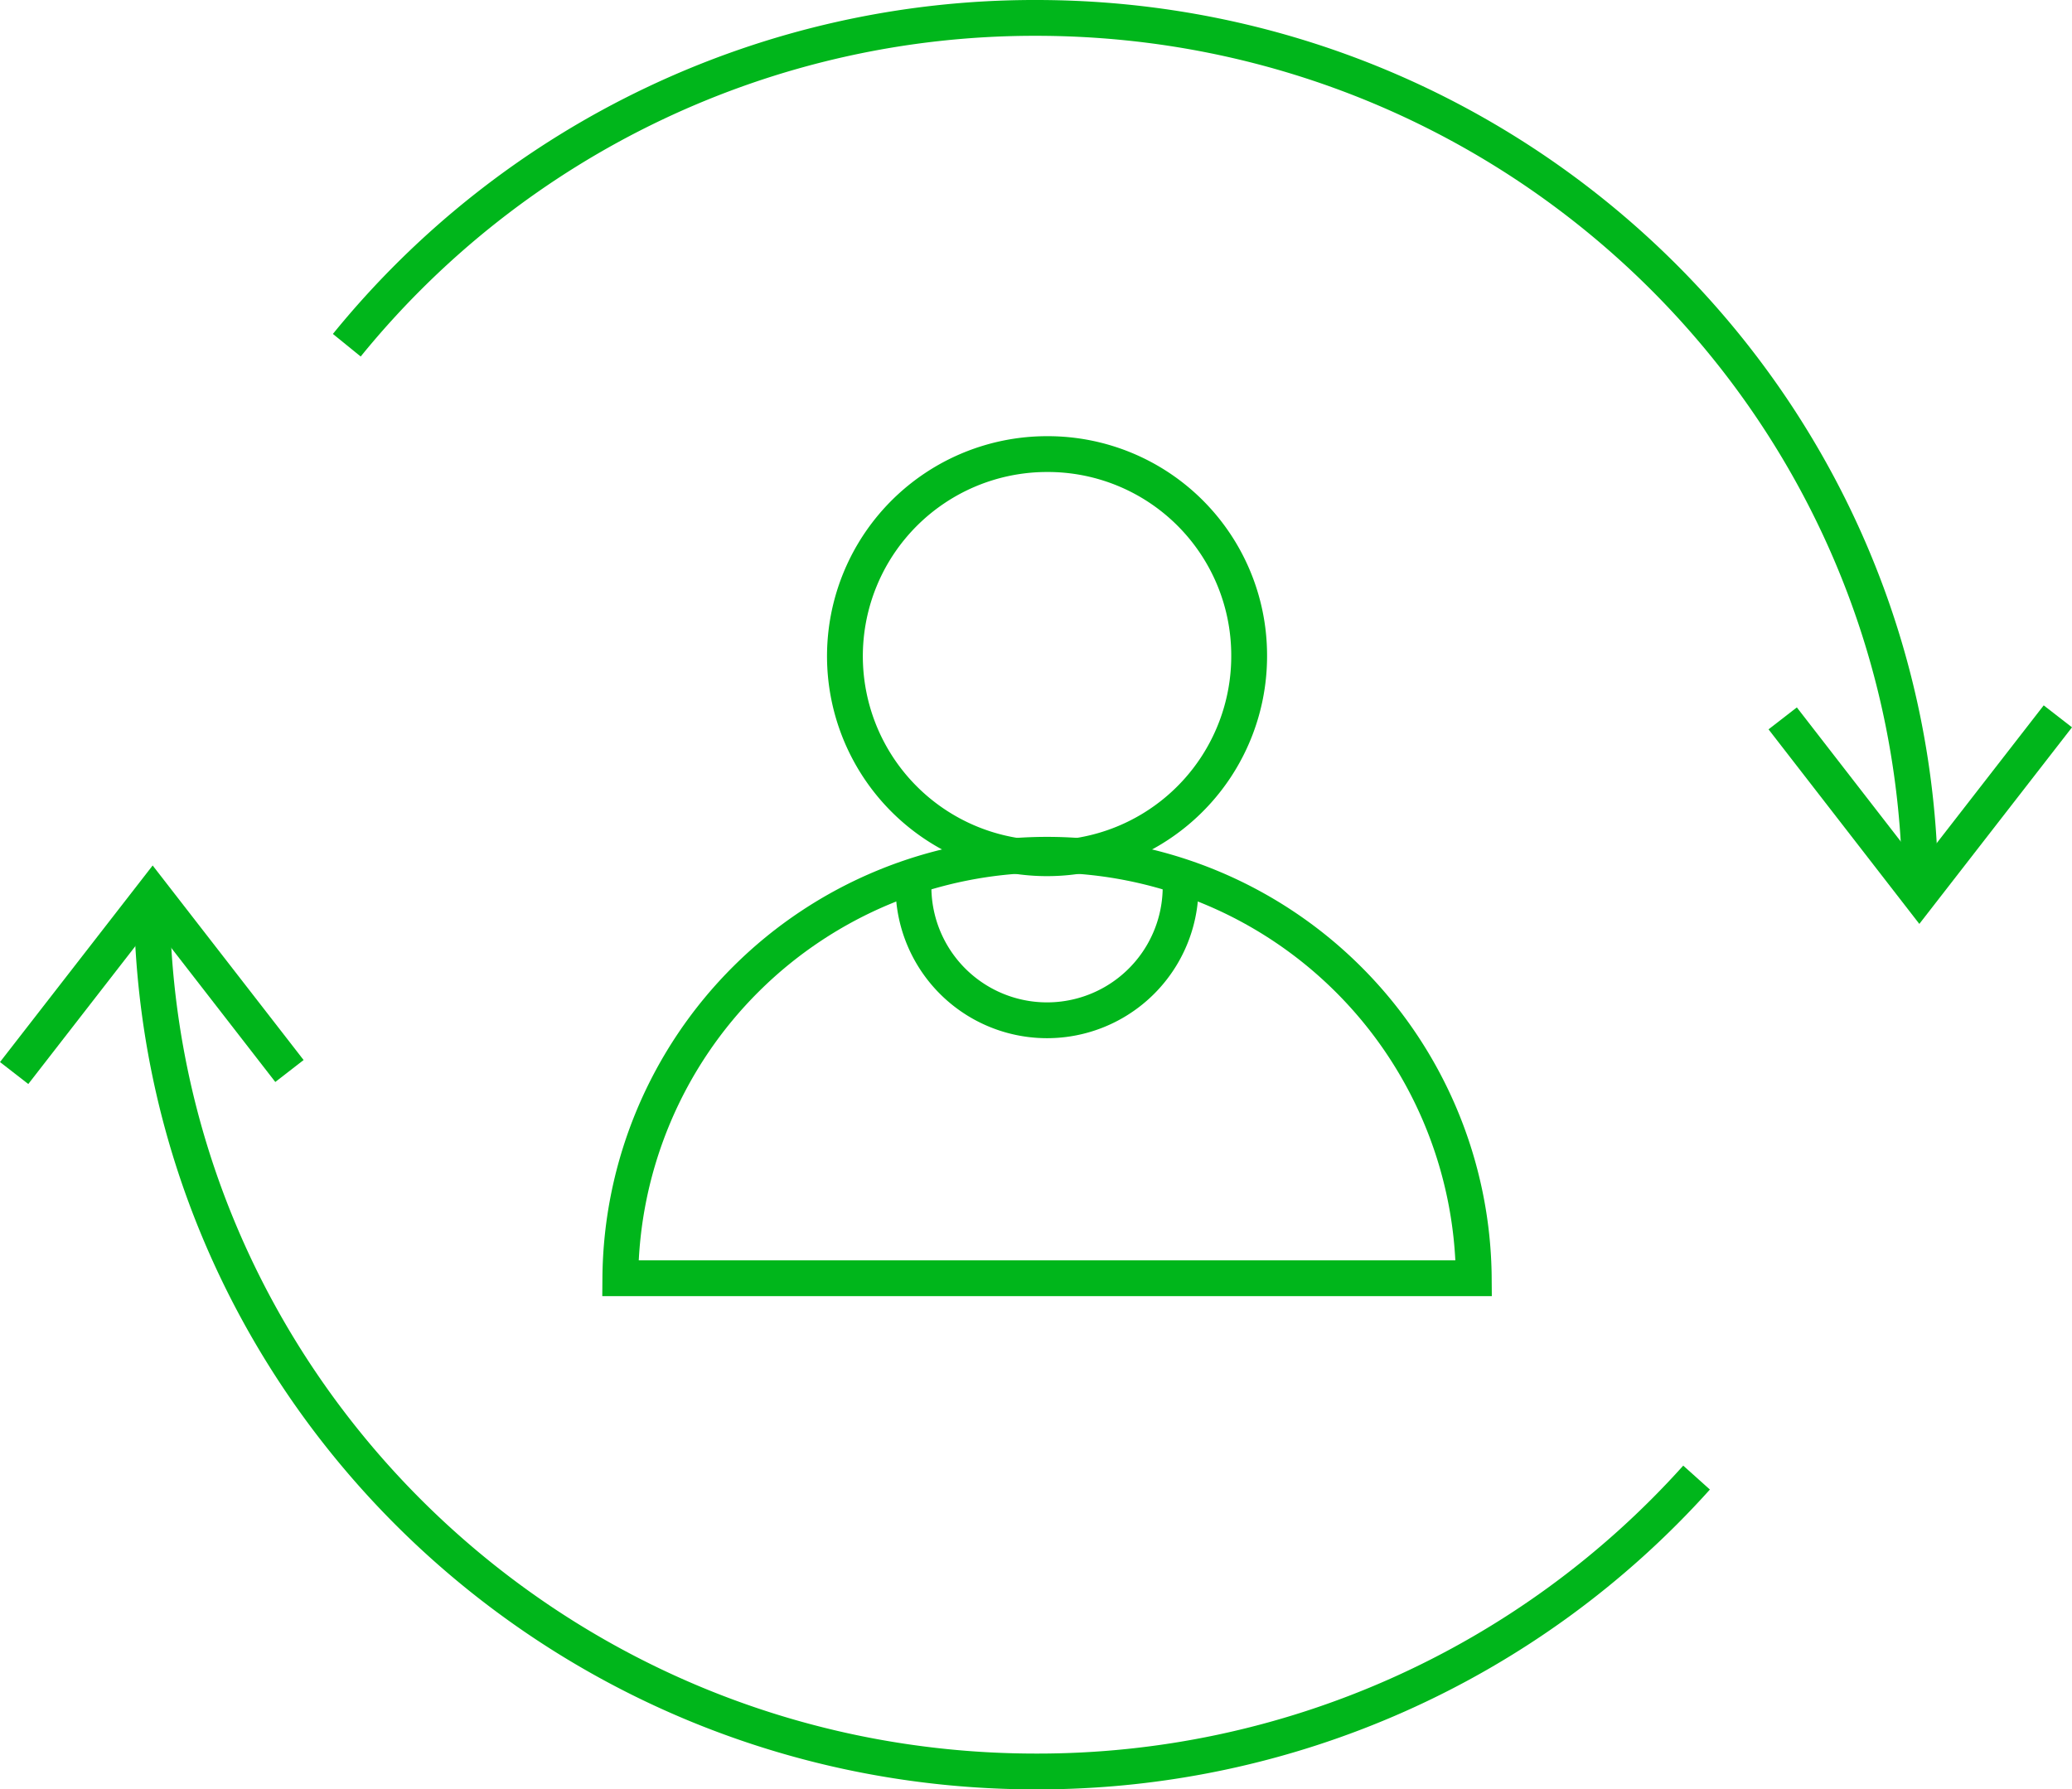
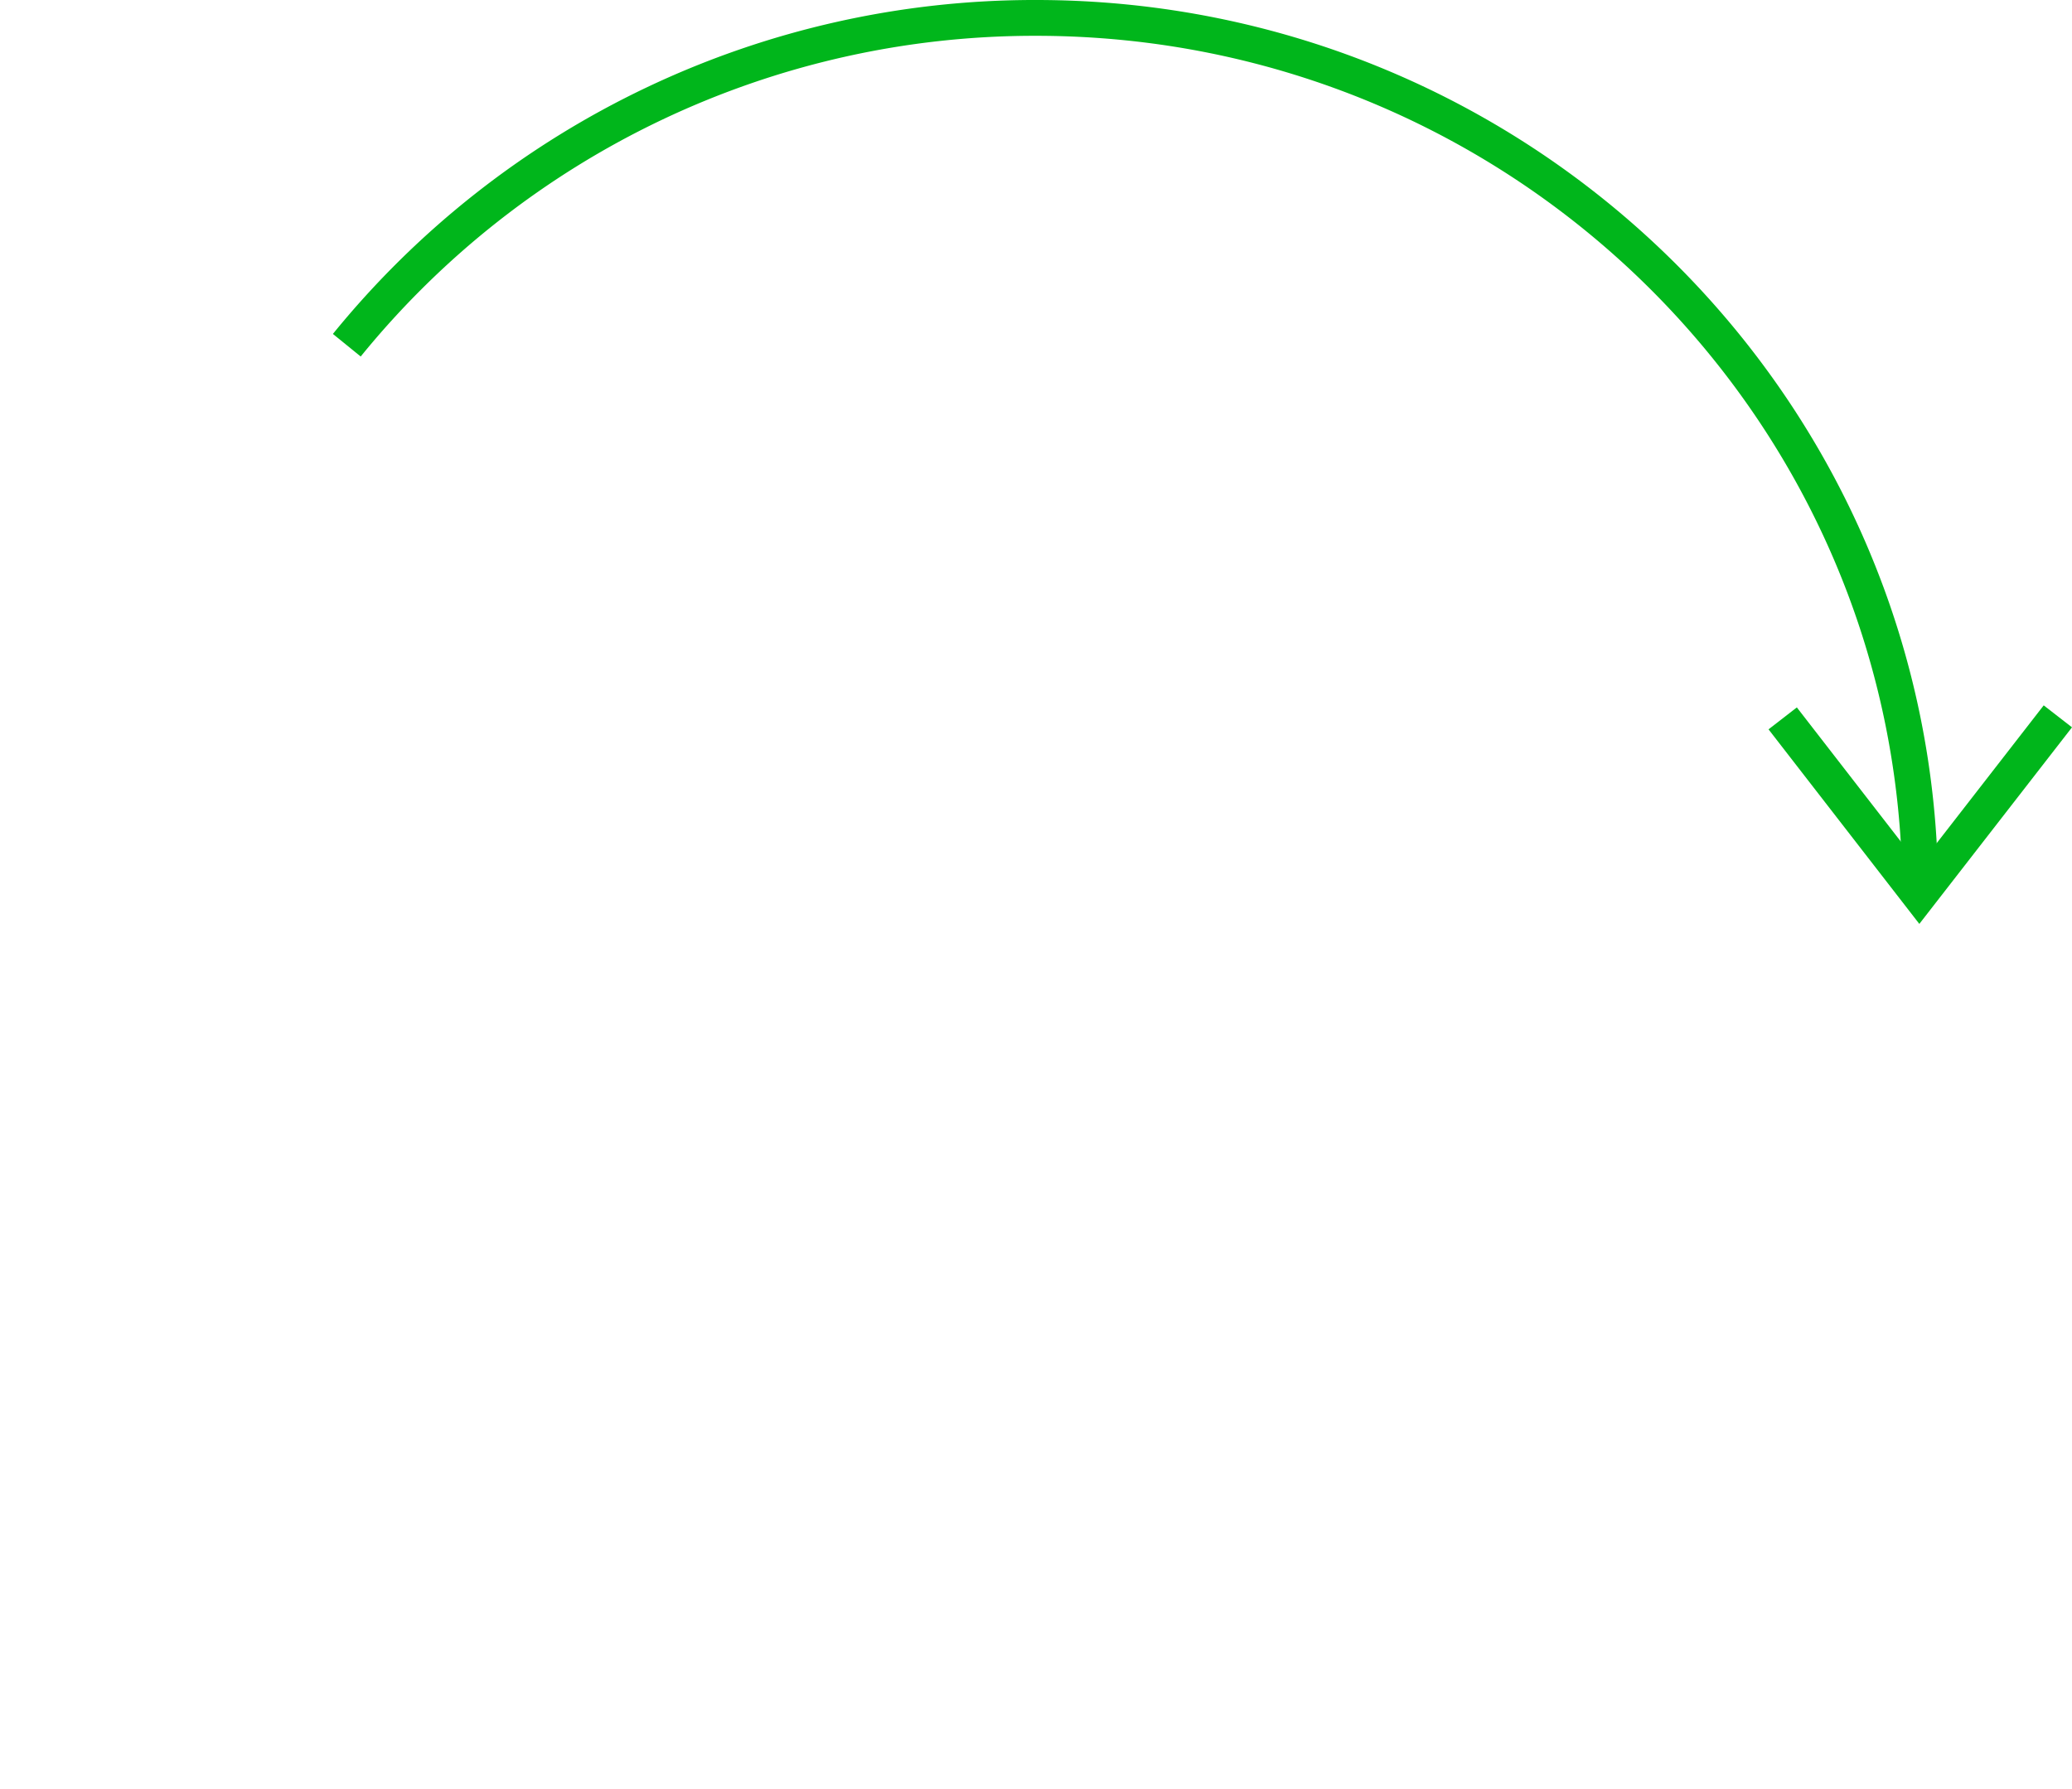
<svg xmlns="http://www.w3.org/2000/svg" width="173.539" height="149.9" viewBox="0 0 173.539 149.9">
  <g id="Gruppe_10" data-name="Gruppe 10" transform="translate(-432.854 -1666.05)">
-     <path id="Pfad_99" data-name="Pfad 99" d="M537.476,1720.88a16.928,16.928,0,1,1-16.927-16.79A16.862,16.862,0,0,1,537.476,1720.88Z" fill="none" stroke="#00b61b" stroke-miterlimit="10" stroke-width="3" />
-     <path id="Pfad_100" data-name="Pfad 100" d="M556.289,1773.13a35.741,35.741,0,0,0-71.48,0h71.48Z" fill="none" stroke="#00b61b" stroke-miterlimit="10" stroke-width="3" />
-     <path id="Pfad_101" data-name="Pfad 101" d="M509.362,1740.44a11.187,11.187,0,0,0,22.373,0" fill="none" stroke="#00b61b" stroke-miterlimit="10" stroke-width="3" />
-     <path id="Pfad_102" data-name="Pfad 102" d="M574.949,1789.83a74.132,74.132,0,0,1-55.32,24.62c-40.9,0-74.062-32.88-74.062-73.45" fill="none" stroke="#00b61b" stroke-miterlimit="10" stroke-width="3" />
    <path id="Pfad_103" data-name="Pfad 103" d="M461.9,1694.97a74.2,74.2,0,0,1,57.724-27.42c40.9,0,74.062,32.88,74.062,73.45" fill="none" stroke="#00b61b" stroke-miterlimit="10" stroke-width="3" />
    <path id="Pfad_104" data-name="Pfad 104" d="M605.208,1726.06l-11.6,14.94-11.446-14.77" fill="none" stroke="#00b61b" stroke-miterlimit="10" stroke-width="3" />
-     <path id="Pfad_105" data-name="Pfad 105" d="M434.039,1755.94l11.6-14.94,11.458,14.77" fill="none" stroke="#00b61b" stroke-miterlimit="10" stroke-width="3" />
  </g>
</svg>